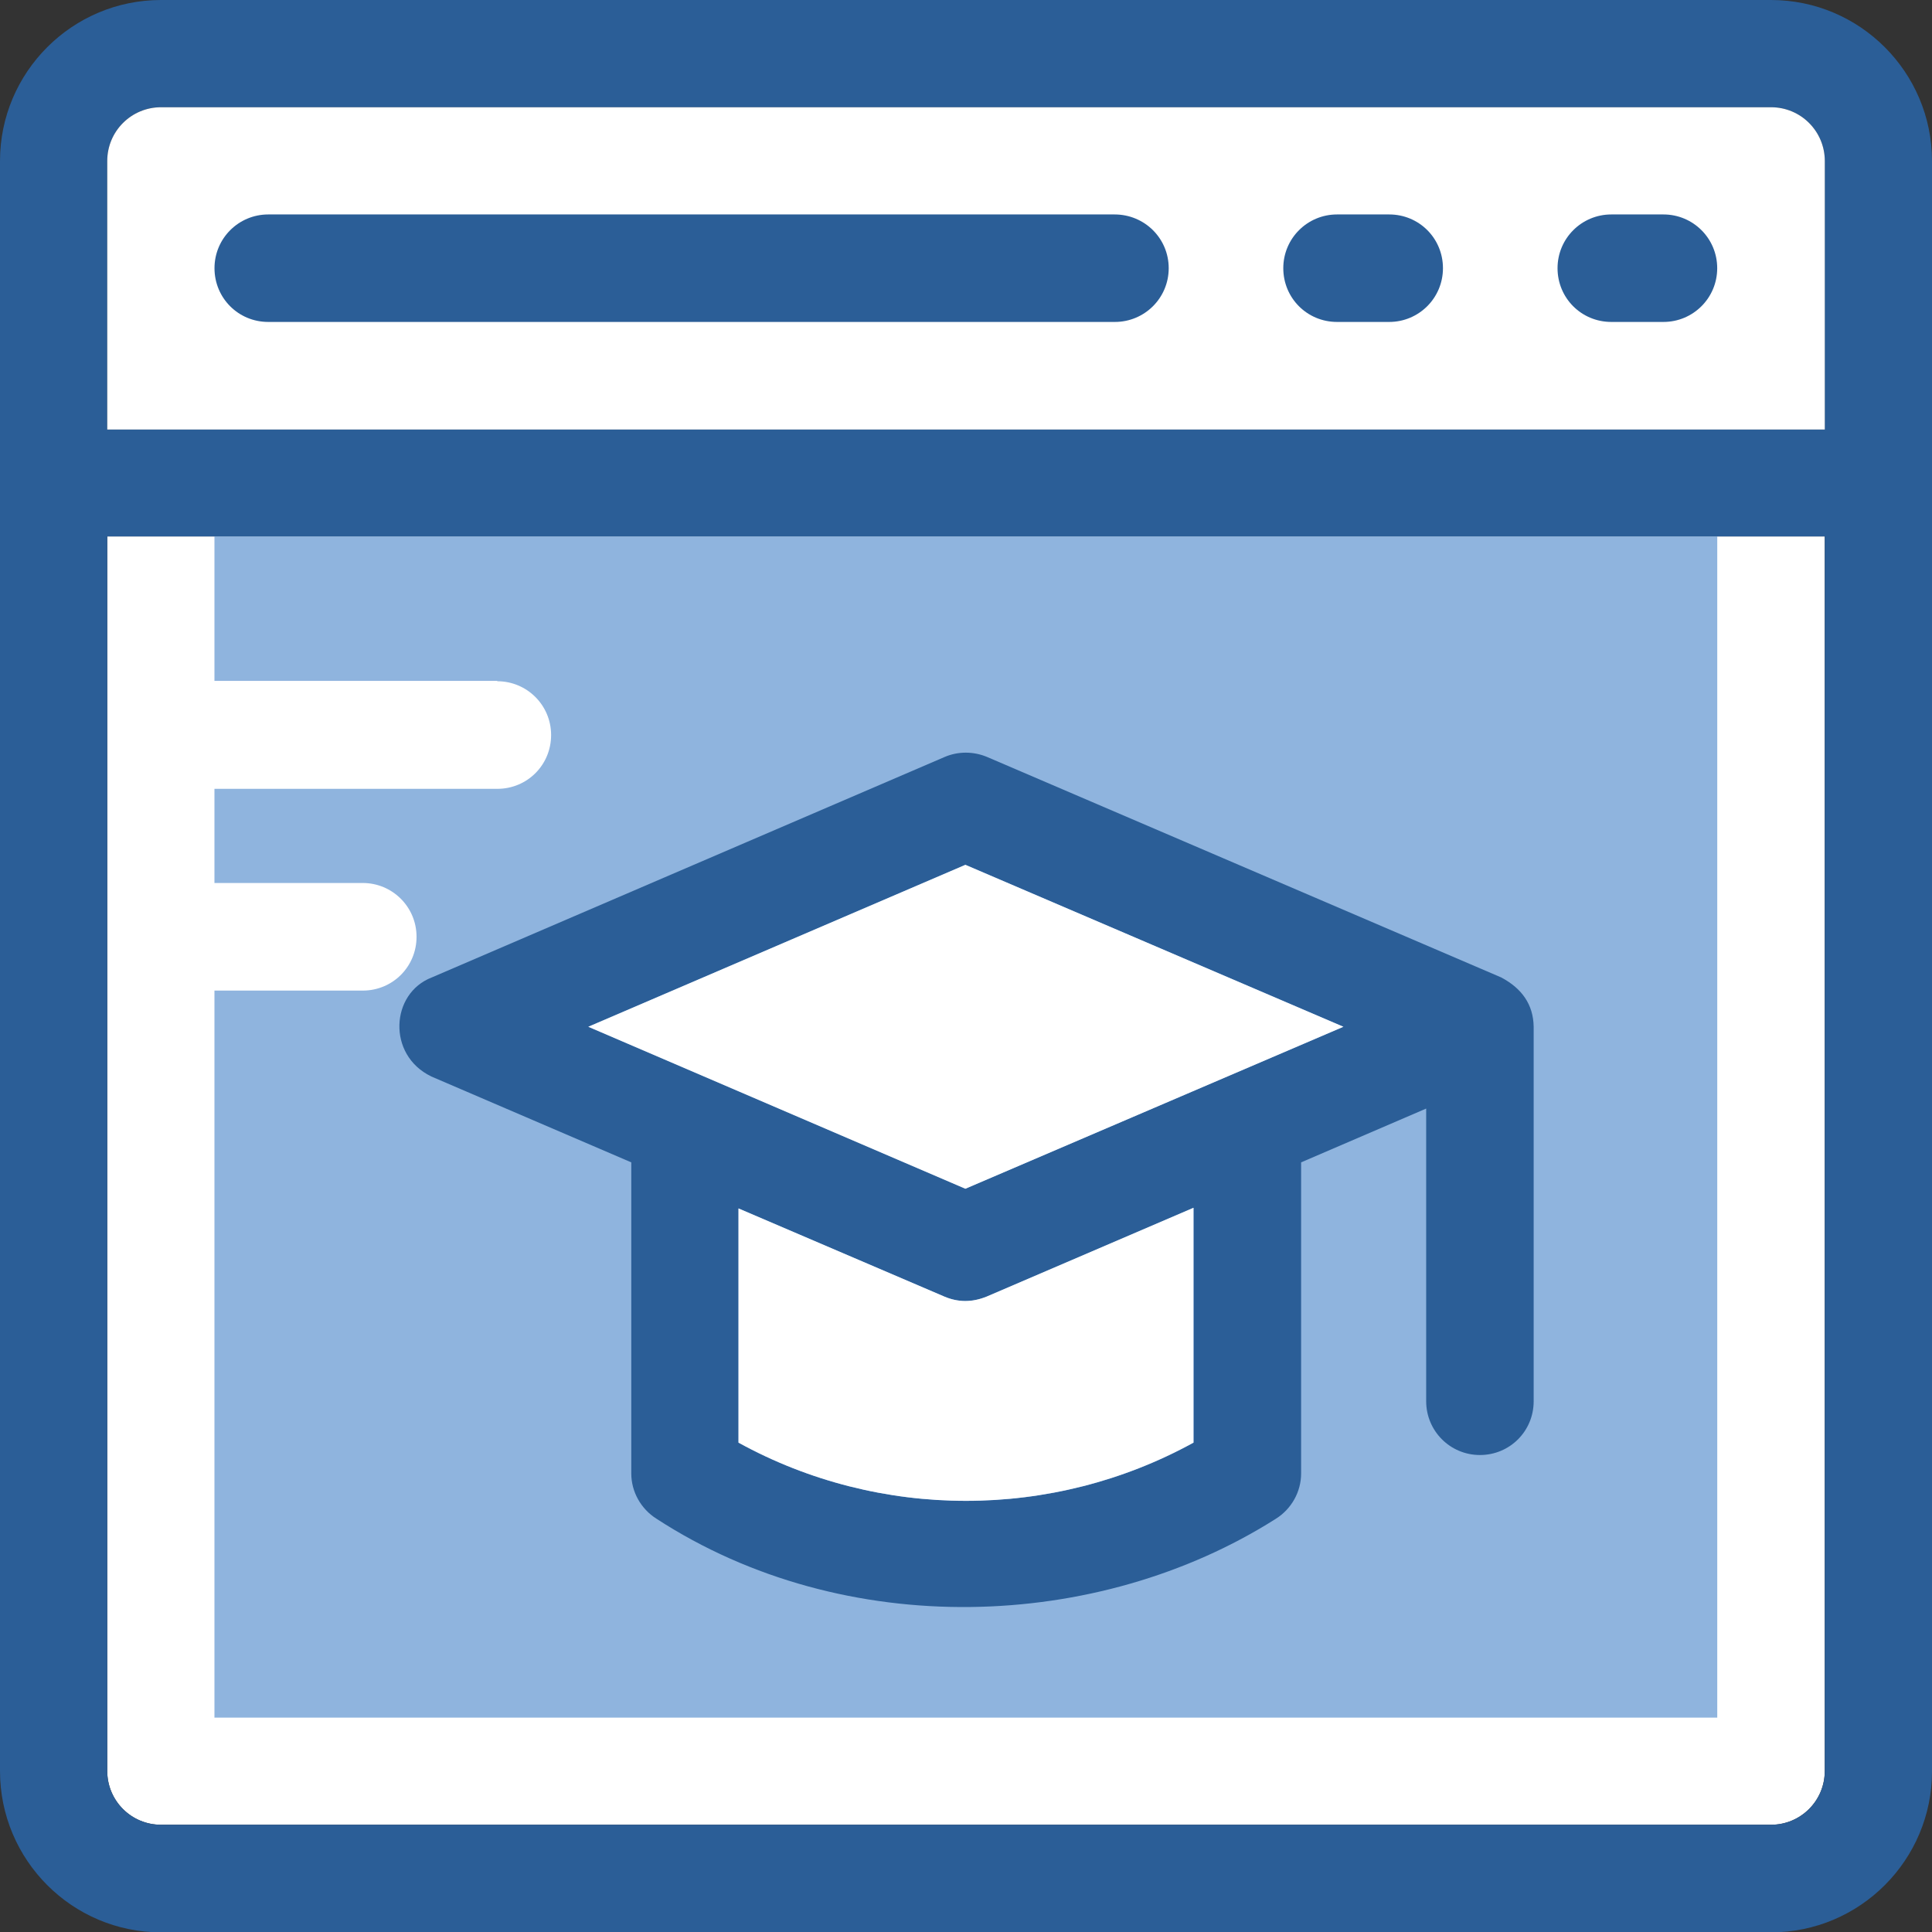
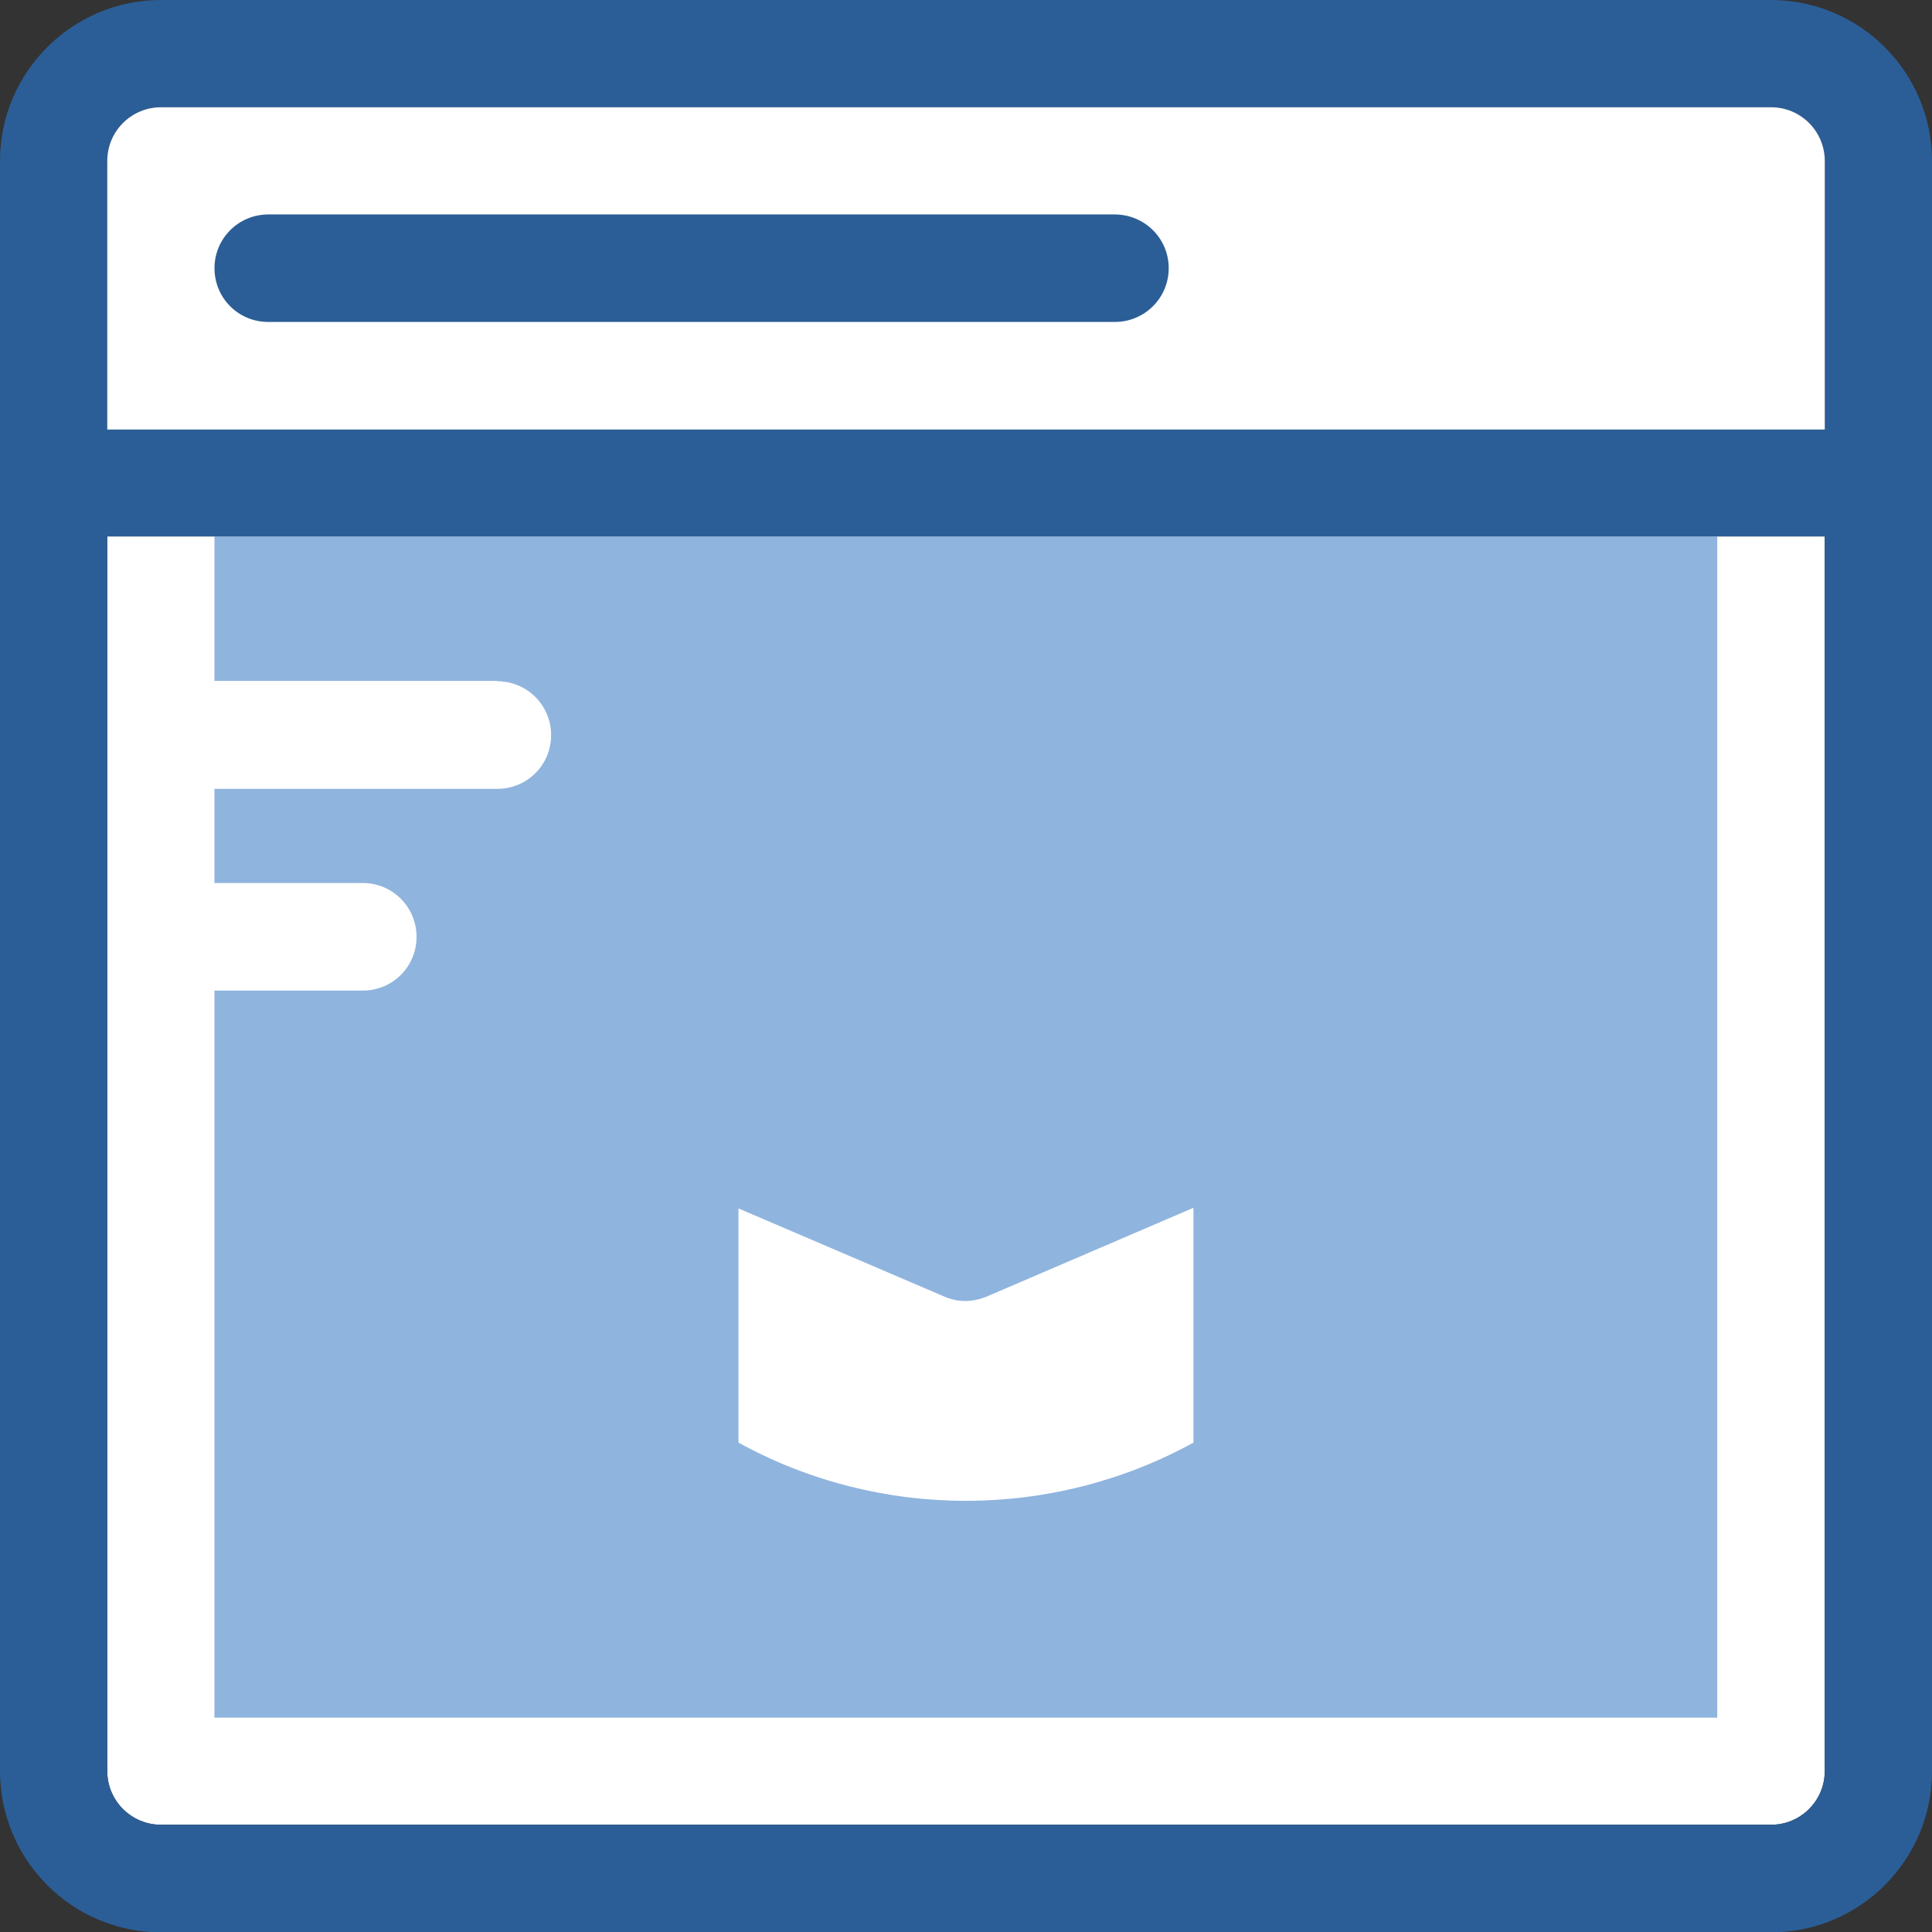
<svg xmlns="http://www.w3.org/2000/svg" id="Layer_1" data-name="Layer 1" viewBox="0 0 392.53 392.6">
  <rect x="0" y="0" width="392.53" height="392.6" fill="#333333" stroke="none" />
  <defs>
    <style>
      .cls-1 {
        fill: #8fb4de;
      }

      .cls-2 {
        fill: #fff;
      }

      .cls-3 {
        fill: #2b5e97;
      }
    </style>
  </defs>
  <path class="cls-2" d="M370.75,108.99H21.79v250.83c0,6.01,4.85,10.92,10.92,10.92h327.11c6.01,0,10.92-4.85,10.92-10.92V108.99h.01Z" />
  <path class="cls-1" d="M101.04,138.41c6.01,0,10.93,4.85,10.93,10.93s-4.85,10.93-10.93,10.93h-57.47v19.13h30.13c6.01,0,10.93,4.85,10.93,10.93s-4.85,10.93-10.93,10.93h-30.13v147.72h305.33V108.99H43.57v29.35h57.47v.07Z" />
-   <path class="cls-3" d="M87.6,218.7l40.66,17.46v63.22c0,3.68,1.94,7.18,5.11,9.18,38.27,24.89,89.73,22.95,125.87,0,3.17-2,5.11-5.49,5.11-9.18v-63.22l25.41-10.93v59.47c0,6.01,4.85,10.92,10.92,10.92s10.92-4.85,10.92-10.92v-76.09c-.07-4.59-2.46-7.82-6.59-10.02l-104.47-44.8c-2.78-1.16-5.88-1.16-8.6,0l-104.21,44.8c-8.4,3.23-9.11,15.77-.13,20.1h0ZM242.49,293.11c-28.64,15.77-63.74,15.77-92.44,0v-47.58l41.83,17.91c2.78,1.16,5.62,1.23,8.6,0l42.02-18.04v47.71h-.01ZM196.14,175.71l76.8,32.9-76.8,32.9-76.61-32.9,76.61-32.9h0Z" />
  <g>
    <path class="cls-2" d="M191.87,263.43l-41.83-17.91v47.58c28.64,15.77,63.74,15.77,92.44,0v-47.71l-42.02,18.04c-3.04,1.23-5.88,1.16-8.6,0h.01Z" />
-     <polygon class="cls-2" points="119.53 208.61 196.14 241.52 272.94 208.61 196.14 175.71 119.53 208.61" />
  </g>
  <path class="cls-3" d="M359.82,0H32.71C14.67,0,0,14.68,0,32.71v327.11c0,18.1,14.67,32.78,32.71,32.78h327.11c18.04,0,32.71-14.67,32.71-32.71V32.71c0-18.04-14.67-32.71-32.71-32.71h0ZM370.75,359.82c0,6.01-4.85,10.92-10.92,10.92H32.71c-6.01,0-10.92-4.85-10.92-10.92V108.99h348.96v250.83h0ZM370.75,87.21H21.79v-54.5c0-6.01,4.85-10.92,10.92-10.92h327.11c6.01,0,10.92,4.85,10.92,10.92v54.56h0v-.06s.01,0,.01,0Z" />
  <path class="cls-2" d="M370.75,32.71c0-6.01-4.85-10.92-10.92-10.92H32.71c-6.01,0-10.92,4.85-10.92,10.92v54.56h348.96v-54.56h0Z" />
  <g>
-     <path class="cls-3" d="M282.25,43.57h-10.6c-6.01,0-10.92,4.85-10.92,10.92s4.85,10.92,10.92,10.92h10.6c6.01,0,10.92-4.85,10.92-10.92s-4.85-10.92-10.92-10.92Z" />
    <path class="cls-3" d="M226.46,43.57H54.5c-6.01,0-10.92,4.85-10.92,10.92s4.85,10.92,10.92,10.92h172.02c6.01,0,10.93-4.85,10.93-10.92s-4.91-10.92-10.99-10.92Z" />
-     <path class="cls-3" d="M337.97,43.57h-10.6c-6.01,0-10.92,4.85-10.92,10.92s4.85,10.92,10.92,10.92h10.6c6.01,0,10.92-4.85,10.92-10.92s-4.91-10.92-10.92-10.92Z" />
  </g>
</svg>